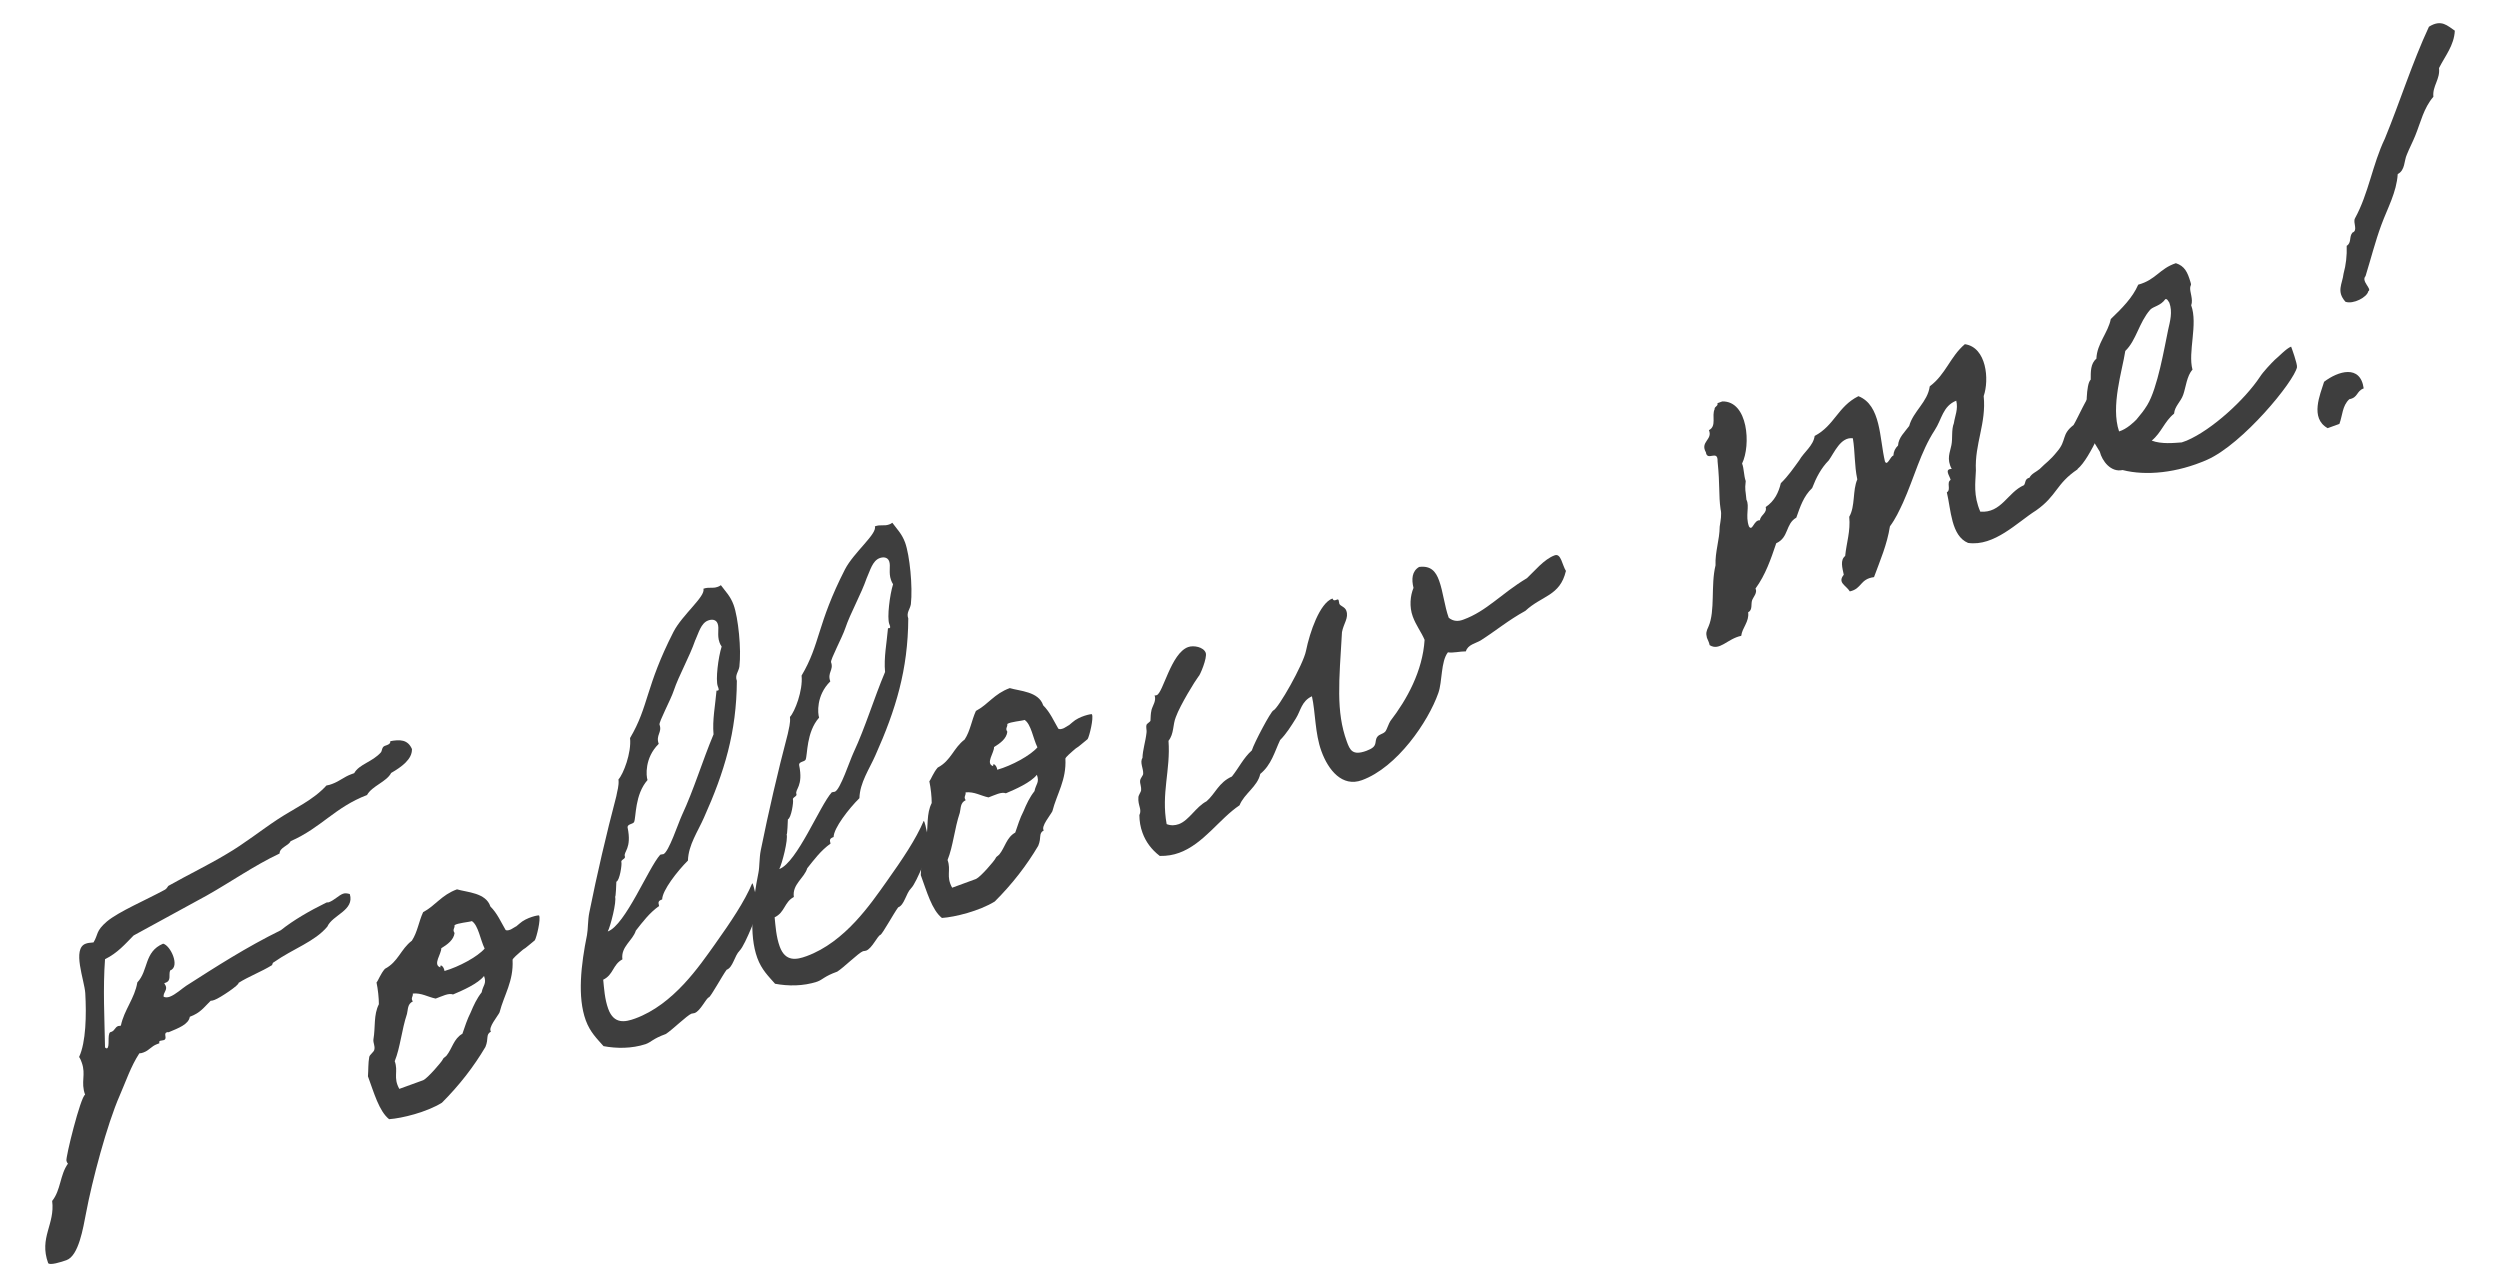
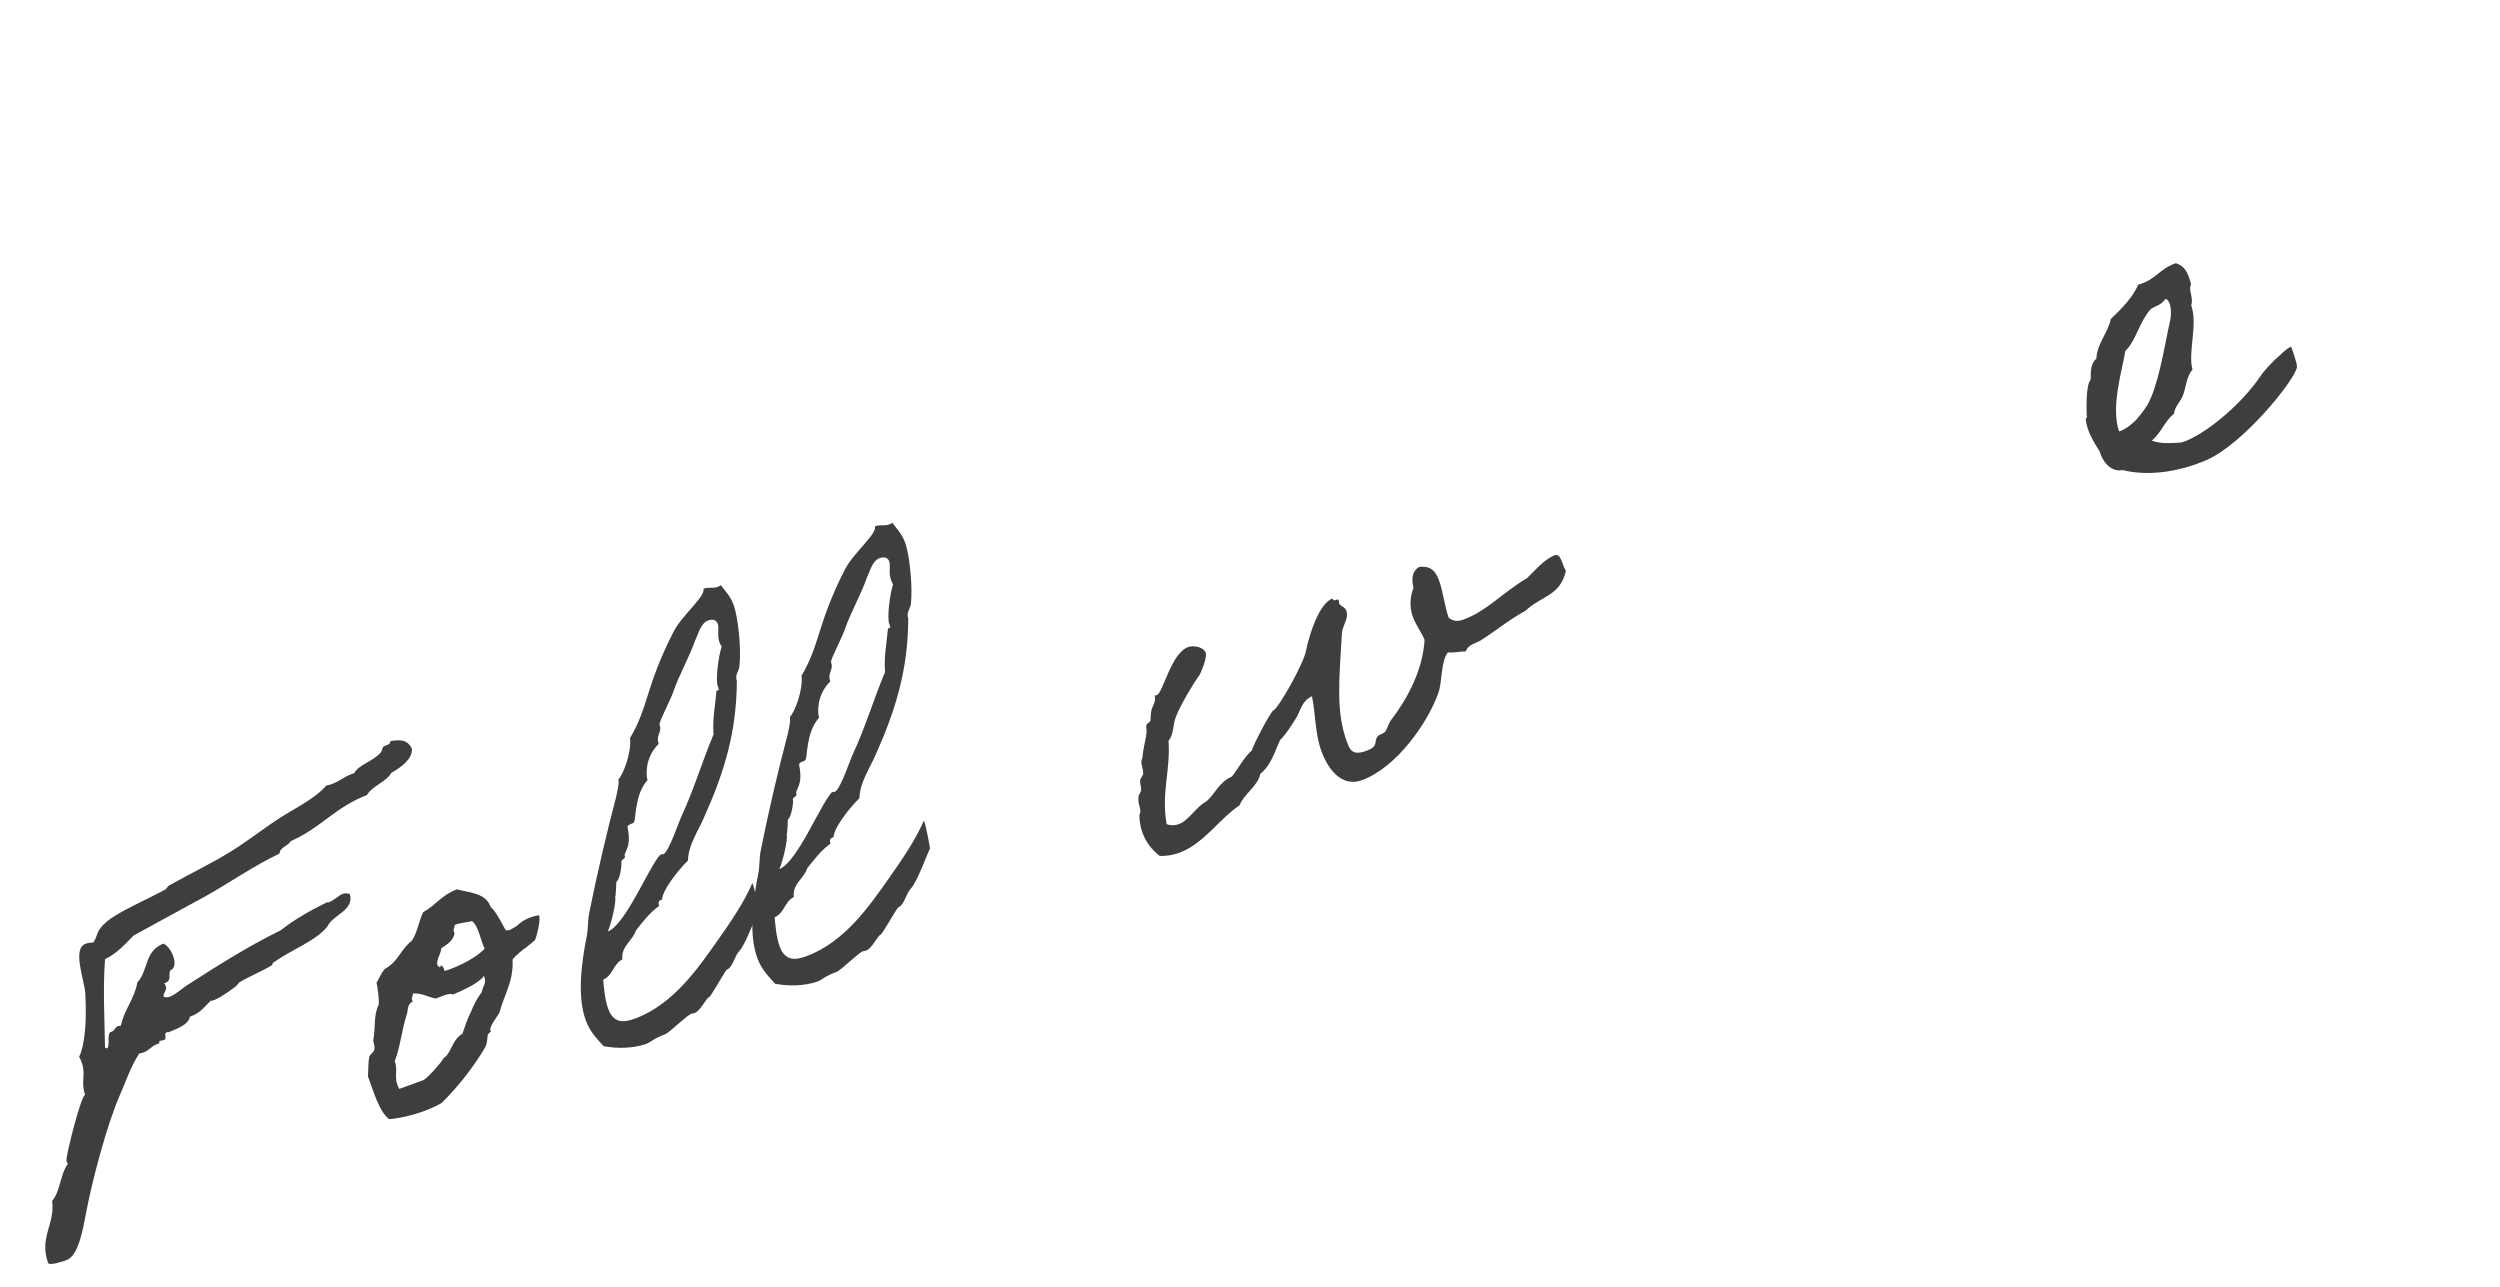
<svg xmlns="http://www.w3.org/2000/svg" version="1.1" viewBox="0 0 46.203 23.788">
  <defs>
    <style>
      .cls-1 {
        fill: #3e3e3e;
      }

      .cls-2 {
        isolation: isolate;
      }
    </style>
  </defs>
  <g>
    <g id="_レイヤー_1" data-name="レイヤー_1">
      <g id="Follow_me_" class="cls-2">
        <g class="cls-2">
          <path class="cls-1" d="M7.613,13.848c.005.182-.189.325-.384.437-.084.164-.354.24-.446.408-.594.227-.846.605-1.412.853-.04.087-.204.115-.204.228-.473.224-.888.518-1.347.777-.444.244-.897.491-1.351.738-.157.159-.294.322-.528.438-.04.537-.009,1.1,0,1.631.016.014.027.02.037.016.055-.02.003-.246.056-.296l.026-.009c.064-.024.062-.084.125-.107.009-.003.031,0,.049-.008.059-.288.257-.505.304-.798.208-.218.122-.567.477-.716.068.017.147.121.186.23.039.108.042.23-.057.266-.031.084.027.185-.082.225l-.027.01c.007.018.023.033.029.051.029.081-.049.12-.04.199.038.018.077.012.113,0,.108-.04.231-.155.305-.203.557-.356,1.105-.71,1.749-1.027.23-.184.527-.356.84-.51.018-.007.03,0,.048-.007.1-.037.18-.127.261-.157.036-.013.079-.008.125.006.091.305-.321.384-.416.603-.236.28-.623.401-.99.658-.027.009-.024.049-.032.053-.192.12-.427.207-.619.328.023.033-.34.277-.44.313-.027.01-.045.017-.075.018-.122.117-.185.222-.385.295-.021.141-.211.21-.389.285-.022-.003-.03,0-.04.004-.063.024.022.116-.051.142-.018.007-.049.007-.067.013s-.024.019-.014.045l-.045.017c-.108.04-.143.115-.251.154-.027.009-.045.016-.076.016-.158.243-.245.51-.362.778-.236.537-.512,1.58-.623,2.175-.054.276-.135.787-.361.869-.09.033-.32.105-.34.052-.17-.471.131-.713.075-1.146.162-.202.142-.481.292-.69-.015-.014-.022-.033-.028-.051-.02-.055.263-1.193.345-1.222-.086-.236.02-.367-.062-.594-.013-.035-.026-.072-.049-.104.127-.271.137-.777.114-1.179-.015-.24-.248-.822.007-.914.036-.014.074-.018.145-.024.09-.145.037-.207.248-.387.221-.184.717-.394,1.068-.585.051-.028.056-.072.075-.077.365-.206.723-.377,1.068-.584.33-.192.631-.435.945-.642.314-.207.652-.351.901-.625.04-.005.075-.018.103-.028.144-.053.219-.13.355-.18l.055-.02c.092-.167.335-.205.495-.386.021-.027.015-.098.07-.118l.036-.013c.045-.016.07-.035.066-.074.172-.032.325-.036.403.151Z" />
          <path class="cls-1" d="M6.96,18.156c.029-.032.074-.161.154-.251.249-.132.289-.361.498-.52.105-.161.127-.354.208-.527.232-.124.336-.316.626-.422.184.056.535.061.617.317.129.128.2.297.28.432.015.015.067.017.133-.028.117-.073.012.006.123-.086.131-.12.361-.163.364-.152.036.069-.047.407-.079.459-.015.015-.048.038-.11.091-.125.106-.051.028-.168.132-.124.107-.136.132-.133.14.02.394-.156.642-.241.97-.036.074-.216.282-.159.354-.102.058-.036.127-.102.284-.216.365-.48.707-.804,1.031-.285.176-.736.287-.976.304-.186-.148-.281-.493-.391-.792.009-.116.003-.246.024-.357.006-.043.089-.094.094-.136.017-.068-.024-.124-.017-.188.04-.23,0-.452.101-.652,0-.113-.016-.271-.044-.404ZM7.631,18.507c-.105.048-.088.153-.11.233-.098.293-.123.619-.226.872.07.19-.034.3.085.512l.443-.161c.087-.042.338-.338.355-.375.024-.05.03-.032.074-.078.106-.131.132-.314.294-.405.045-.13.088-.267.153-.394.055-.132.112-.256.203-.372.024-.131.097-.157.044-.302-.112.143-.395.267-.573.342-.083-.032-.203.034-.321.076-.144-.029-.264-.109-.423-.093.01.058-.044.079,0,.145ZM8.401,17.242c-.015.128-.129.211-.246.283.006.101-.165.306-.015.354-.017-.074.064-.024.075.066.269-.078.612-.264.742-.414-.081-.165-.116-.429-.236-.508-.055.02-.264.034-.321.076.01.056-.044.077,0,.143Z" />
          <path class="cls-1" d="M14.018,16.838c-.007-.019-.236.618-.348.73-.098.098-.123.312-.241.354-.082.112-.291.496-.327.509-.055.02-.155.251-.264.291-.018.007-.049.008-.057.011-.081.029-.361.305-.477.377-.245.089-.264.148-.373.187-.258.084-.535.082-.777.037-.122-.139-.248-.258-.328-.476-.158-.433-.088-1.033.022-1.576.021-.109.014-.272.043-.416.142-.708.314-1.446.499-2.15.016-.098.053-.193.04-.312.088-.093.243-.489.214-.764.349-.589.282-.943.803-1.963.162-.315.601-.661.552-.796.108-.039.164.001.264-.035.019-.007.036-.013.06-.031.082.113.176.201.235.364.086.236.145.819.107,1.14-.015.098-.087.155-.047.264-.005.945-.229,1.683-.608,2.528-.112.256-.288.505-.296.793-.196.195-.475.553-.476.718-.082.029-.072.056-.057.122-.18.128-.304.295-.43.455-.056.184-.281.296-.248.531-.181.097-.163.284-.355.376.016.157.027.358.093.539.105.289.314.245.496.179.715-.261,1.192-.977,1.471-1.366.305-.429.551-.796.694-1.134.031-.002.128.547.115.512ZM12.85,11.829c-.109.317-.305.655-.398.934-.053.164-.28.584-.263.63.053.144-.074.19-.015.354-.264.26-.233.597-.207.669-.239.272-.209.692-.249.778-.027.04-.121.034-.12.095.084.4-.082.45-.049.54.016.045-.081.06-.065.105.013.037-.03.339-.093.361,0,0-.01.312-.024.275.033.091-.086.554-.135.645.326-.119.751-1.177.97-1.419.019-.007.049-.008.058-.01.099-.037.274-.571.343-.72.224-.482.376-.997.584-1.494-.024-.267.032-.534.055-.809.064.008.036-.044.023-.081-.043-.118.009-.536.072-.733-.019-.024-.029-.05-.04-.077-.049-.136,0-.257-.034-.346-.029-.082-.111-.083-.175-.059-.136.049-.179.239-.237.362Z" />
          <path class="cls-1" d="M17.188,15.684c-.008-.018-.236.618-.349.731-.098.098-.123.311-.24.354-.083.112-.292.495-.328.508-.055.02-.155.252-.264.292-.018.006-.049.008-.057.01-.081.029-.361.306-.477.378-.245.088-.264.147-.373.186-.257.084-.535.083-.776.038-.123-.14-.248-.259-.328-.476-.158-.434-.088-1.034.021-1.577.022-.109.014-.271.043-.415.143-.708.314-1.447.499-2.15.017-.098.053-.194.04-.313.089-.093.243-.488.215-.764.349-.589.281-.943.802-1.963.163-.315.601-.66.552-.795.108-.04.165,0,.264-.035.017-.007.036-.013.059-.032.082.113.176.202.236.365.086.236.143.819.107,1.14-.016.098-.088.155-.048.264-.005.945-.229,1.683-.607,2.528-.112.256-.288.505-.296.793-.196.194-.475.553-.477.718-.082.03-.072.057-.057.122-.18.128-.303.296-.43.455-.056.184-.281.296-.248.531-.18.097-.163.284-.355.376.016.157.028.359.094.54.105.289.314.244.495.178.715-.261,1.193-.977,1.471-1.366.305-.429.552-.796.695-1.134.03-.001.127.547.115.512ZM16.021,10.675c-.11.318-.305.655-.399.935-.053.163-.279.583-.263.629.053.144-.074.191-.014.354-.264.259-.233.596-.207.669-.24.272-.211.691-.25.779-.026.04-.121.034-.12.094.084.4-.082.451-.049.541.016.044-.081.06-.064.105.013.036-.031.338-.094.361,0,0-.01.311-.024.275.034.091-.085.553-.135.644.327-.119.751-1.176.97-1.418.018-.007.049-.008.057-.011.1-.036.274-.571.344-.72.224-.481.375-.997.584-1.493-.025-.268.031-.535.054-.809.065.008.036-.044.023-.08-.042-.118.009-.536.071-.733-.018-.024-.027-.05-.038-.078-.049-.136-.002-.256-.034-.346-.03-.081-.113-.082-.175-.059-.136.049-.18.24-.237.362Z" />
-           <path class="cls-1" d="M17.176,14.438c.029-.032.074-.16.154-.252.249-.131.289-.361.498-.519.105-.161.128-.354.208-.528.232-.124.336-.316.626-.422.184.056.535.062.617.318.128.127.2.296.28.432.016.014.068.016.134-.028.117-.074.012.005.123-.087.131-.12.361-.162.364-.152.036.07-.047.407-.079.459-.015.016-.048.038-.11.091-.125.106-.052.029-.168.132-.124.108-.136.132-.133.141.02.393-.156.642-.241.97-.036.073-.216.282-.159.354-.102.058-.036.126-.102.284-.216.365-.48.707-.804,1.03-.285.176-.736.288-.976.304-.186-.147-.281-.492-.391-.792.009-.115.003-.246.024-.357.006-.042.089-.093.094-.136.016-.067-.024-.124-.017-.188.04-.23,0-.451.101-.651,0-.113-.016-.272-.044-.404ZM17.848,14.788c-.106.048-.088.154-.11.234-.098.292-.123.618-.226.872.07.19-.034.299.085.512l.442-.162c.088-.041.339-.337.356-.375.024-.049.03-.032.074-.078.106-.131.132-.314.294-.404.045-.13.087-.268.153-.395.055-.132.112-.256.203-.371.024-.131.097-.157.044-.302-.113.143-.395.267-.573.342-.083-.032-.203.033-.321.076-.144-.03-.264-.11-.424-.093.011.058-.043.078.002.144ZM18.617,13.523c-.015.129-.129.211-.246.284.006.101-.165.306-.015.353-.017-.074.064-.023.075.066.269-.077.611-.263.742-.414-.081-.165-.116-.428-.237-.507-.054.02-.264.034-.32.075.01.057-.044.077,0,.143Z" />
          <path class="cls-1" d="M28.939,10.555c-.109.461-.442.449-.748.734-.324.179-.527.355-.825.546-.093.056-.239.077-.275.203-.113,0-.234.033-.332.018-.133.171-.101.539-.177.752-.186.529-.761,1.374-1.413,1.611-.362.132-.62-.184-.748-.537-.12-.327-.109-.72-.175-1.014-.193.09-.209.27-.294.405-.09.145-.181.291-.294.404-.104.222-.161.458-.367.626-.048.232-.297.364-.383.58-.371.248-.663.713-1.115.878-.109.04-.224.06-.359.058-.155-.118-.26-.264-.319-.427-.04-.108-.057-.216-.058-.327.053-.112-.031-.174-.018-.332,0-.031.046-.099.049-.12.009-.086-.025-.125-.017-.189.005-.043.057-.094.056-.123.007-.095-.067-.213-.013-.293.005-.156.056-.296.075-.468.008-.035-.014-.097,0-.143.003-.023.072-.057.073-.079.005-.072,0-.112.02-.201.022-.08.092-.167.056-.267.013.007.031,0,.04-.003.118-.043.263-.773.579-.888.1-.037.286-.003.326.106.033.091-.11.429-.136.44-.056.072-.334.521-.416.746-.06.145-.031.309-.136.44.041.537-.138.972-.034,1.54.083.031.152.025.225,0,.19-.07.314-.319.512-.422.164-.142.222-.347.469-.458.127-.158.214-.345.368-.482.042-.138.352-.723.398-.739.089-.033.553-.848.603-1.101.07-.345.253-.882.489-.968.029.082.097-.015.114.03.007.019.007.049.013.067.017.045.103.055.129.128.049.135-.049.232-.08.397-.053.902-.113,1.466.088,2.018.059.164.108.268.362.176.234-.086.136-.161.202-.258.041-.056.115-.052.155-.107.021-.029.06-.146.087-.186.306-.397.597-.924.633-1.501-.065-.151-.156-.261-.219-.432-.066-.181-.046-.384.014-.528-.039-.16-.03-.308.104-.387.216-.027.308.082.37.255.072.199.101.475.177.684.088.071.179.069.269.035.435-.158.697-.479,1.177-.767.131-.12.313-.35.513-.422.118-.043.138.185.209.292Z" />
-           <path class="cls-1" d="M38.398,8.672c-.404.27-.377.486-.768.761-.35.22-.771.67-1.258.601-.314-.132-.315-.614-.392-.935.084-.05-.013-.179.07-.23-.017-.076-.124-.201.02-.202-.1-.189-.03-.306-.006-.439.026-.122-.003-.285.046-.407.021-.141.082-.255.044-.416-.251.101-.265.343-.398.545-.262.403-.377.875-.587,1.342-.069.148-.137.296-.241.436-.052.336-.181.63-.294.938-.264.035-.22.214-.447.264-.073-.116-.232-.16-.112-.308-.028-.133-.069-.271.026-.347.024-.245.101-.457.075-.724.114-.196.059-.484.149-.691-.056-.266-.039-.499-.082-.76-.226-.03-.344.268-.446.409-.142.144-.232.319-.306.511-.16.151-.222.347-.293.547-.204.116-.134.366-.371.473-.099.293-.198.584-.383.837.04.078-.043.159-.063.217-.025.072.013.179-.073.222.023.176-.111.285-.128.435-.258.054-.398.289-.584.172-.008-.049-.033-.091-.05-.136-.021-.085-.012-.12.028-.205.129-.293.04-.763.131-1.134-.01-.252.075-.468.077-.715.018-.12.04-.23.016-.323-.038-.274-.008-.418-.055-.883.008-.229-.192.008-.216-.168-.112-.196.131-.232.056-.409.148-.075.047-.264.105-.387-.008-.05.072-.057.052-.111l.09-.033c.478-.011.531.81.366,1.147.037.099.031.224.067.325-.02.171-.002.165.013.344.064.12-.026.296.047.495.066.099.088-.124.203-.115.007-.095.137-.132.106-.244.165-.111.239-.271.28-.441.136-.132.236-.28.339-.421.088-.155.261-.269.286-.452.37-.196.427-.545.809-.735.42.166.388.781.49,1.206.045.096.099-.097.156-.108.004-.074.032-.135.086-.186.008-.146.124-.249.206-.361.075-.273.342-.443.38-.733.298-.222.375-.546.649-.779.401.058.454.654.348.959.051.505-.169.882-.144,1.376-.009.229-.049.458.081.76.392.032.505-.358.807-.489.036-.043.009-.115.103-.139.035-.074.126-.107.188-.16.127-.128.182-.148.323-.323.181-.208.072-.312.303-.49.172-.288.569-1.365.783-.387-.199.246-.452.985-.712,1.202Z" />
          <path class="cls-1" d="M42.452,6.785c-.056.267-1.001,1.42-1.663,1.713-.556.244-1.131.299-1.561.189-.218.048-.379-.169-.421-.339-.103-.168-.239-.375-.261-.602,0,0,.03-.032.02-.058-.006-.101-.019-.588.073-.672,0-.144-.005-.296.105-.387.01-.28.216-.478.266-.733.205-.197.401-.391.507-.635.326-.088.393-.297.696-.397.163.053.215.167.268.343.026.072,0,.06-.003.103-.013.077.06.224.018.332.128.353-.065.864.024,1.19-.104.11-.125.333-.171.462-.044.13-.158.212-.169.35-.182.148-.232.35-.413.499.179.069.416.043.555.033l.091-.033c.471-.201,1.076-.76,1.354-1.179.059-.093.207-.249.275-.315.072-.057.211-.21.301-.243.007.017.119.325.108.38ZM39.739,5.723c-.21.24-.256.565-.461.763-.054.358-.273,1.022-.115,1.487.139-.04.276-.173.321-.219.085-.103.136-.163.2-.268.192-.315.318-1.069.386-1.391.035-.157.085-.329.022-.501-.018-.023-.038-.078-.074-.065-.088.124-.218.132-.278.193Z" />
-           <path class="cls-1" d="M43.684,7.178c-.136.049-.102.17-.266.2-.131.12-.125.302-.183.456l-.217.079c-.334-.185-.136-.628-.066-.857.257-.197.671-.326.732.123ZM45.368.567c-.013.272-.179.466-.292.691.024.207-.125.332-.104.53-.18.208-.236.476-.334.716-.048.12-.109.234-.157.354-.052.112-.029.288-.168.359-.021.336-.19.633-.303.94s-.193.625-.292.946c-.088.095.129.241.051.279-.021.111-.279.246-.422.195-.173-.194-.057-.328-.035-.52.044-.16.064-.331.058-.514.093-.055.041-.169.106-.244.109-.04.004-.185.047-.264.253-.46.324-.999.552-1.472.282-.687.505-1.403.815-2.069.233-.147.345-.013.477.072Z" />
        </g>
      </g>
    </g>
  </g>
</svg>